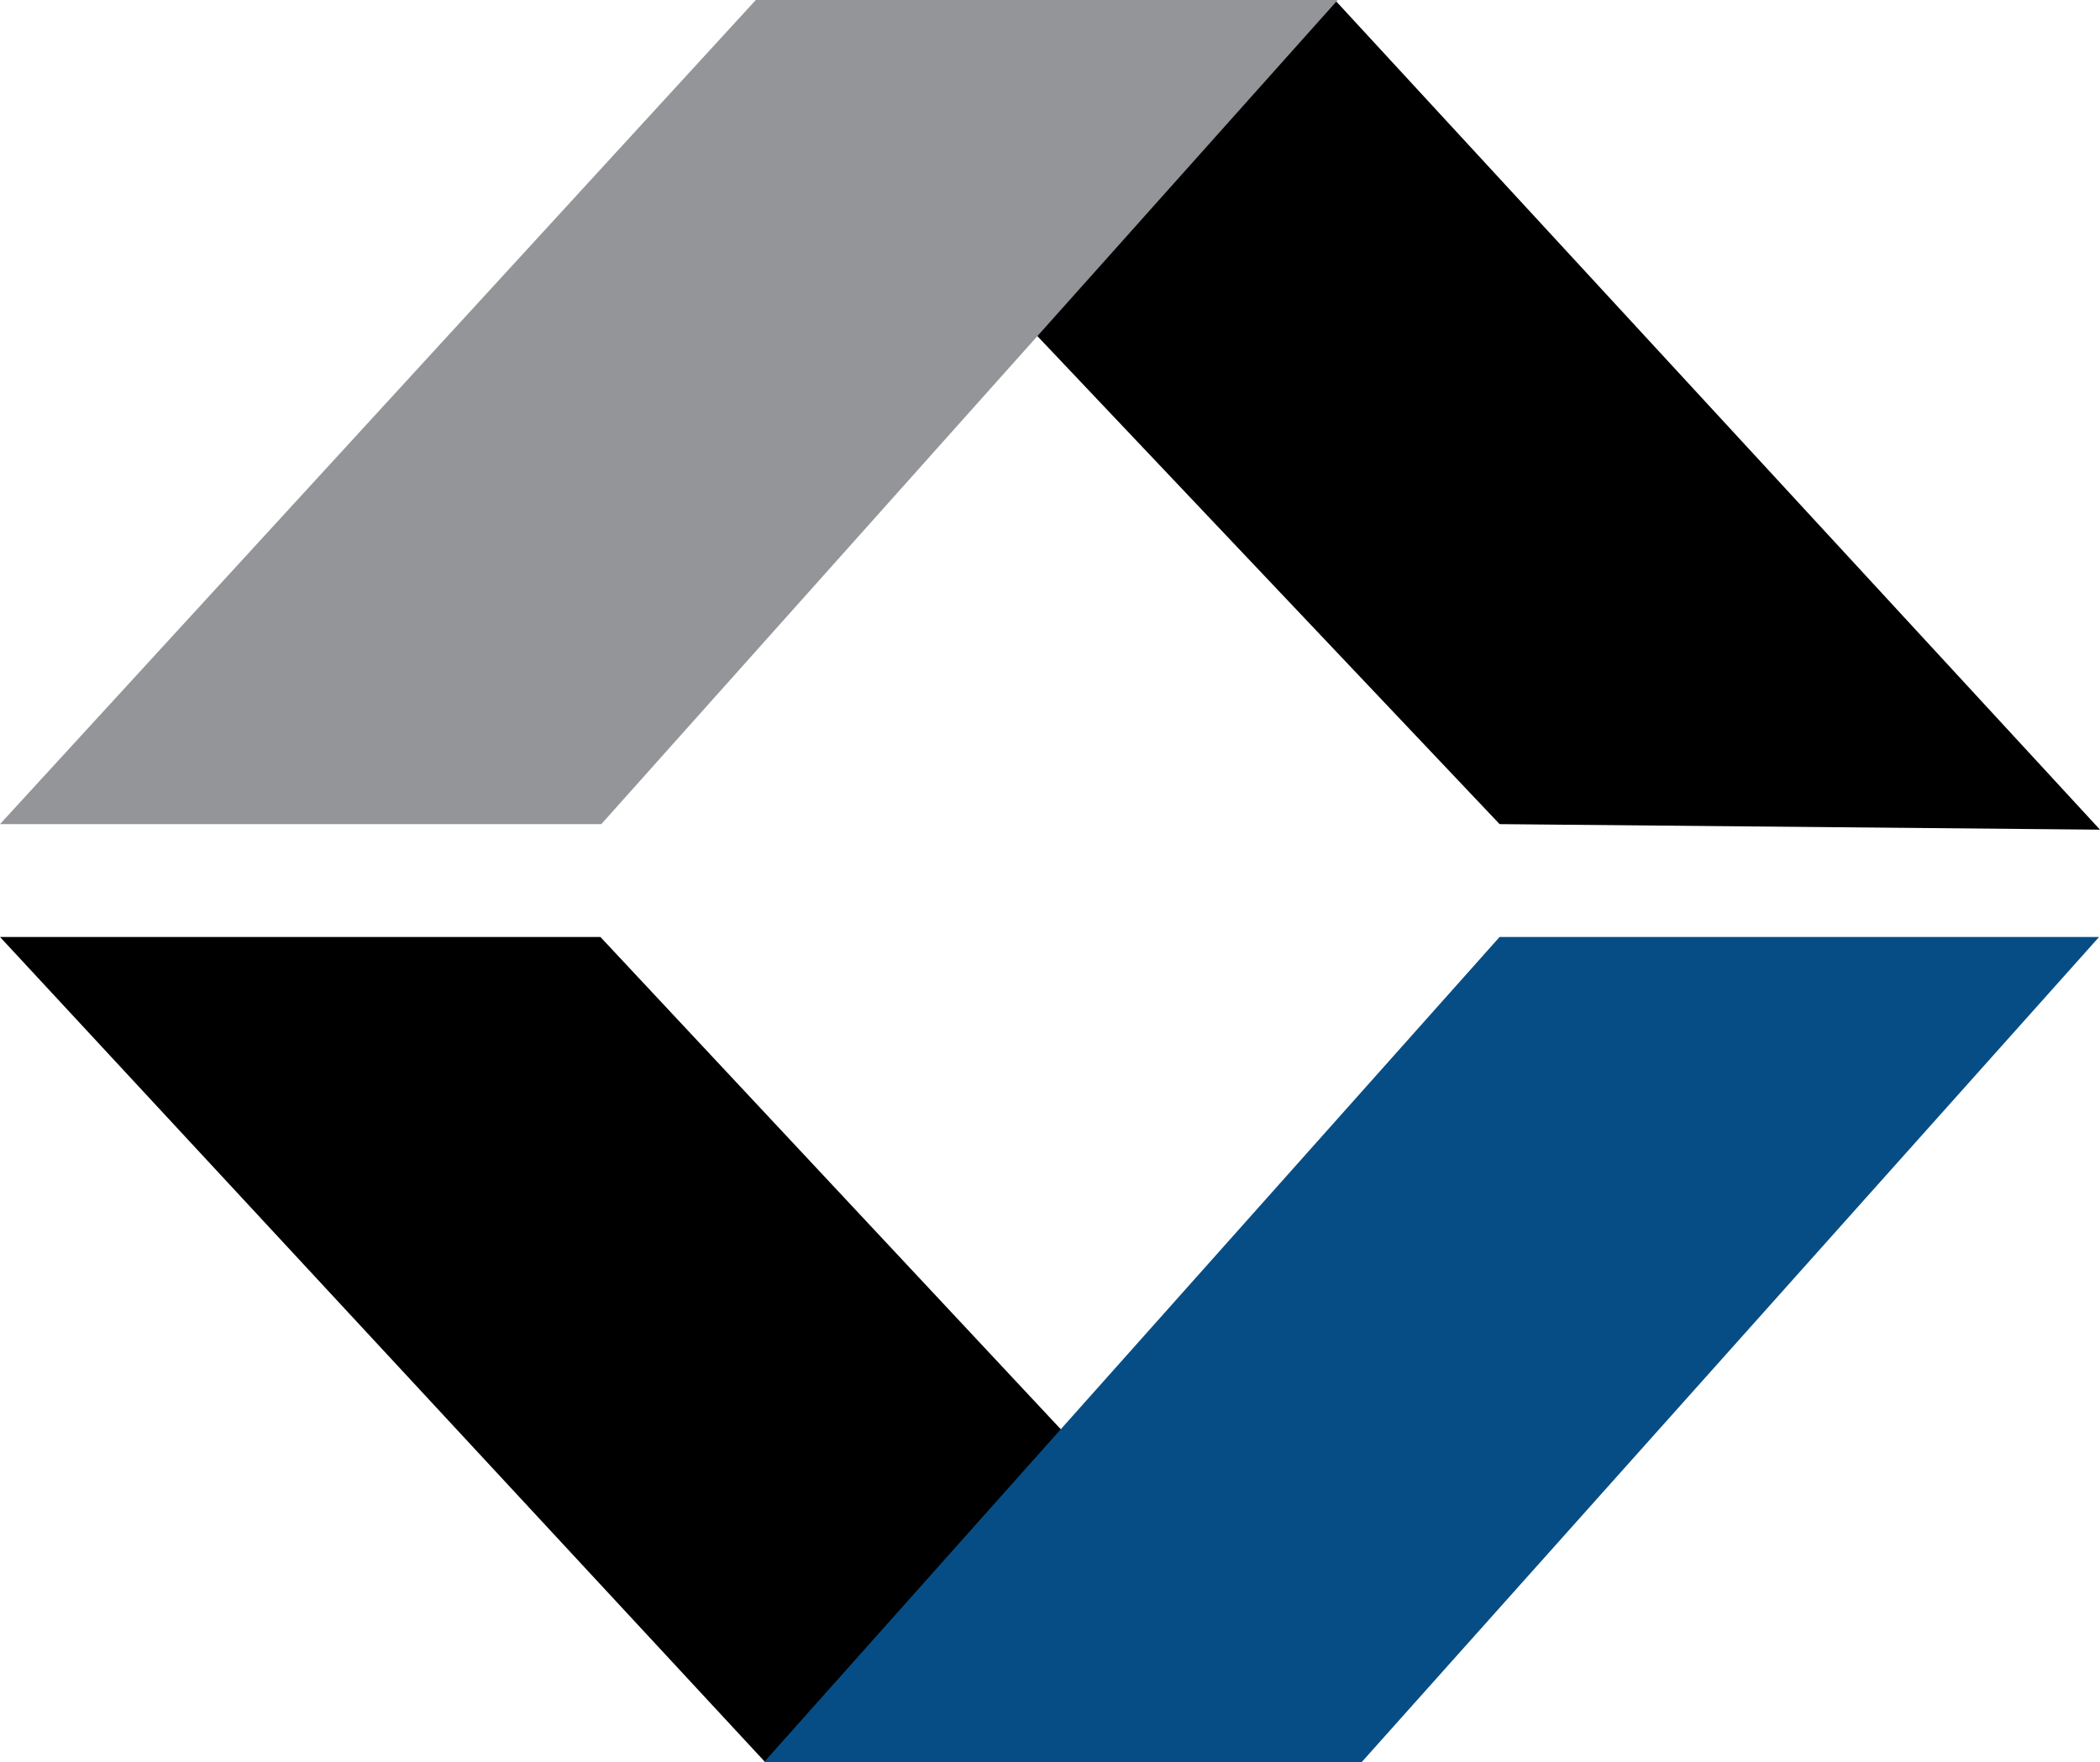
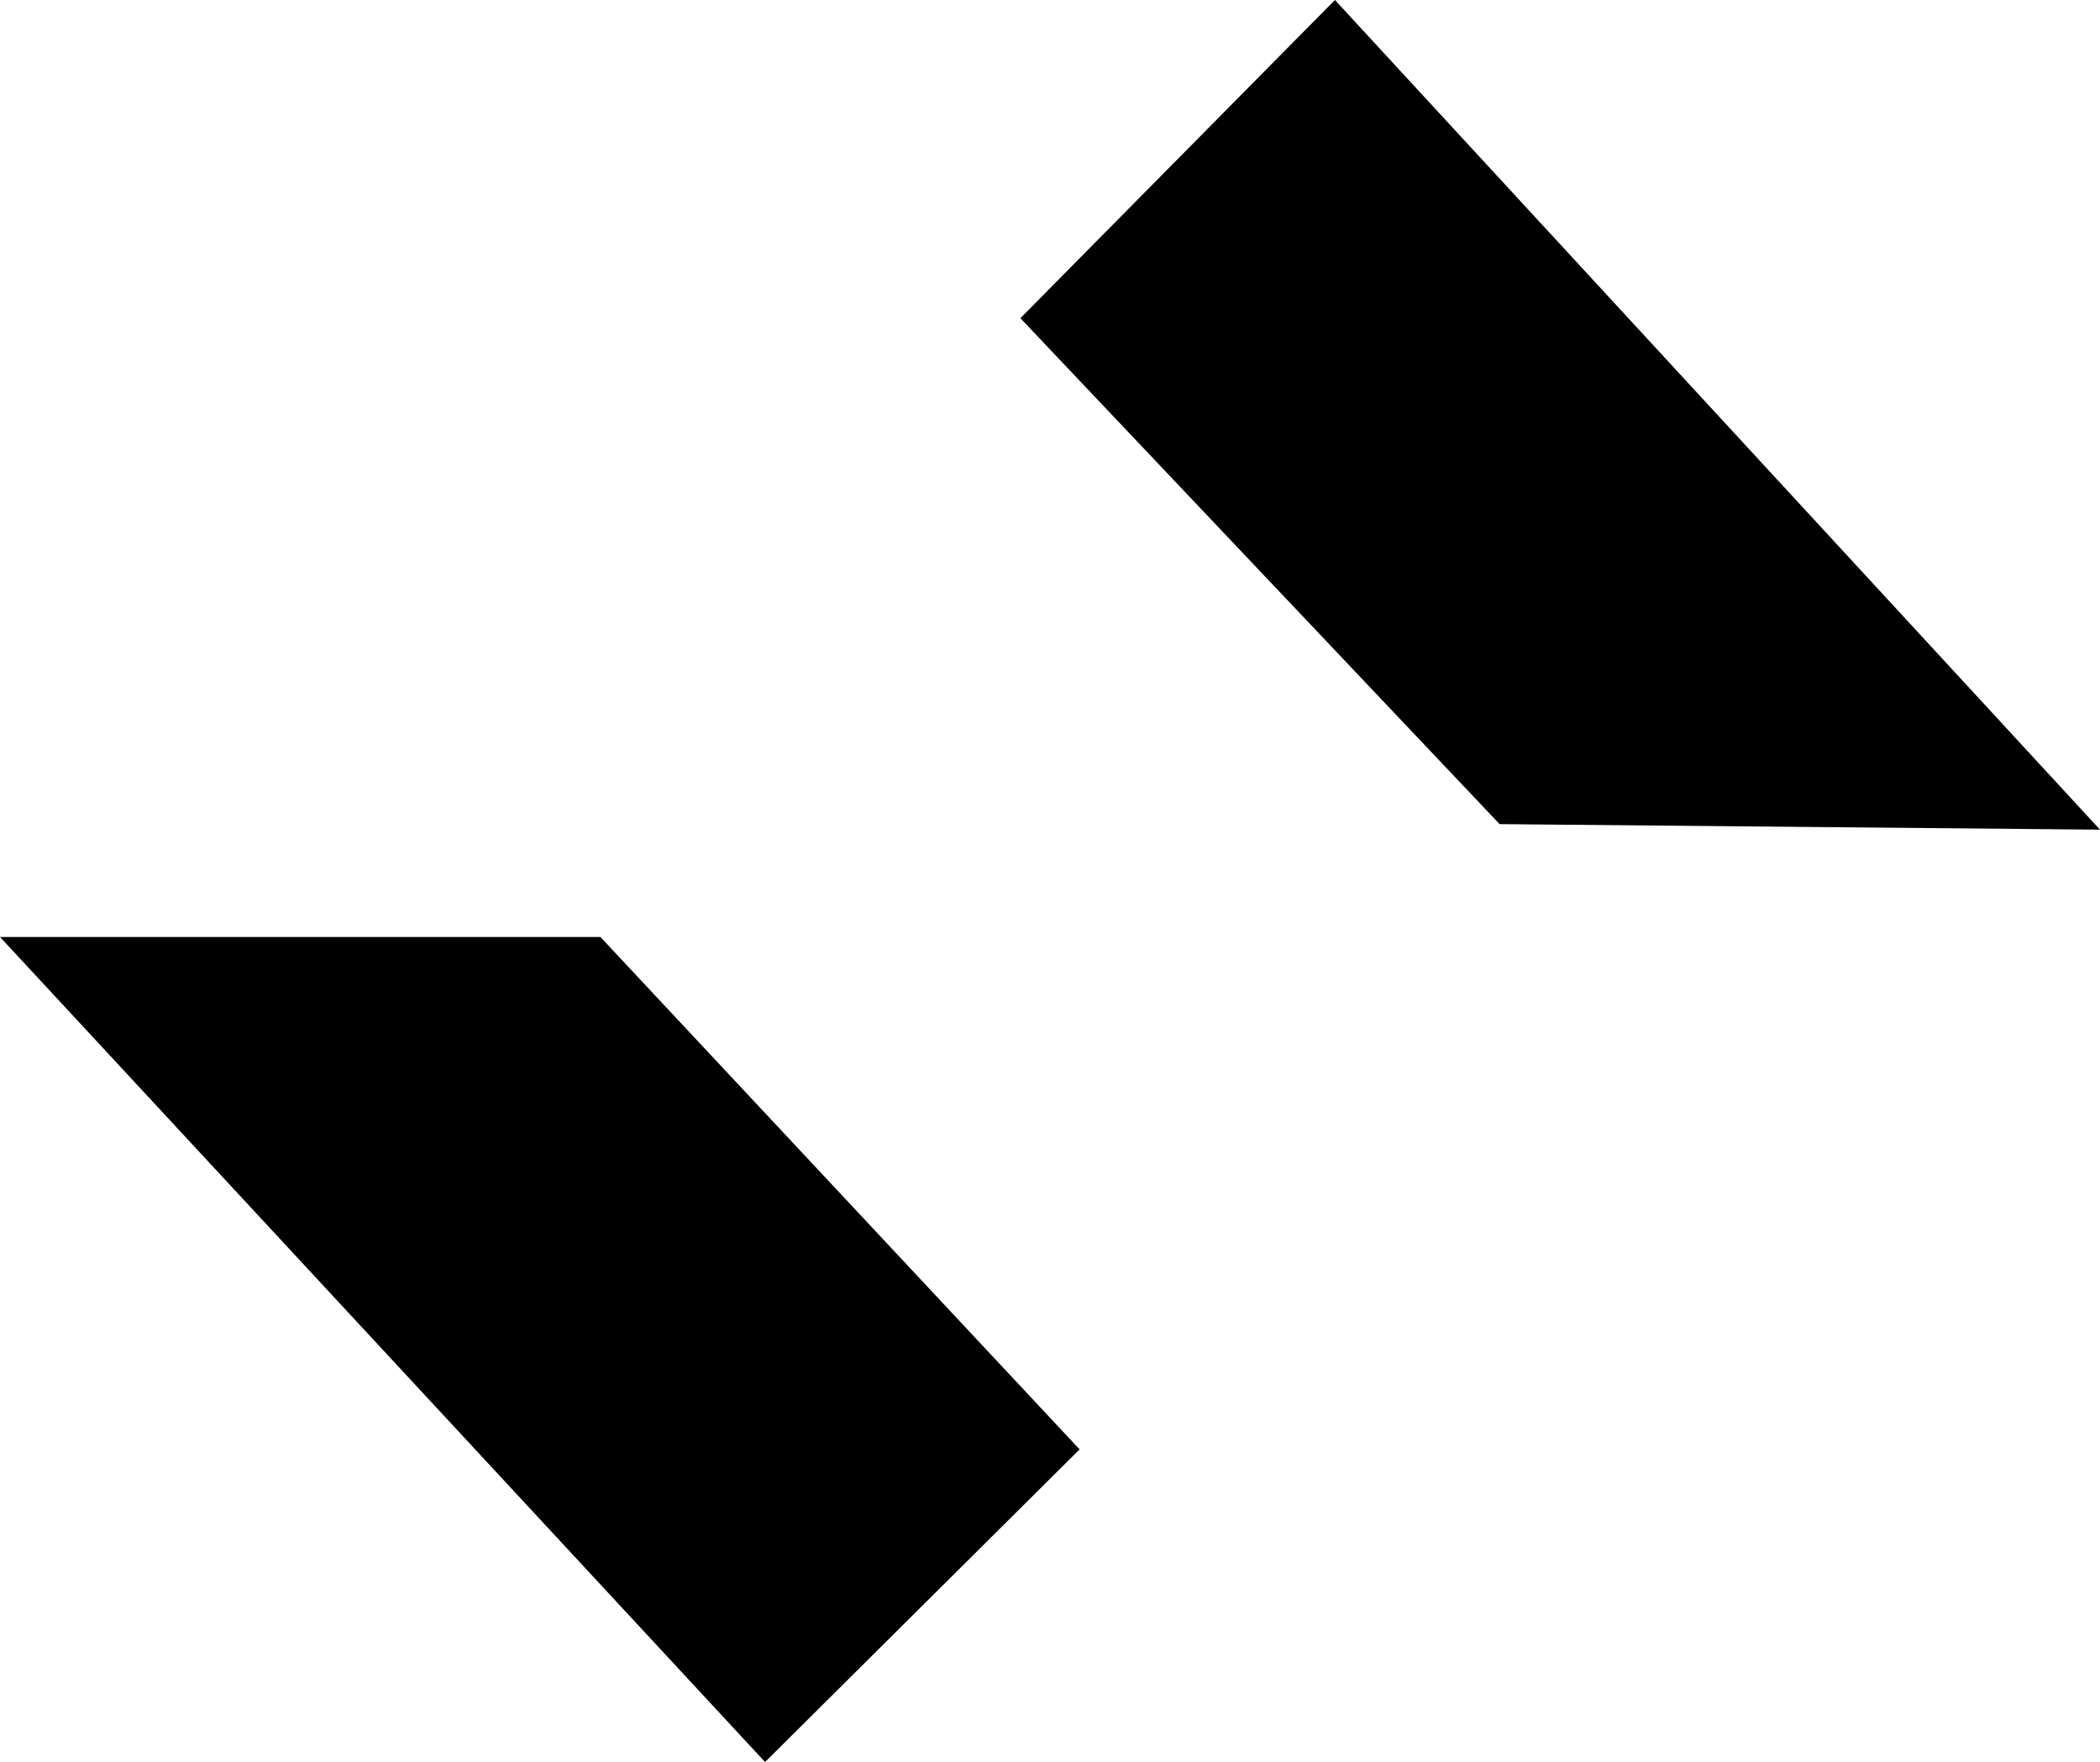
<svg xmlns="http://www.w3.org/2000/svg" version="1.1" id="Layer_1" x="0px" y="0px" viewBox="-718 445.2 227 190.5" style="" xml:space="preserve">
  <style type="text/css">
  .st0{fill:url(#Path-3_2_);}
	.st1{fill:url(#Path-3_3_);}
	.st2{fill:#074D85;}
	.st3{fill:#939598;}
 </style>
  <title>
  CFNA Firestone Credit Card
 </title>
  <desc>
  Created with Sketch.
 </desc>
  <g id="Page-1">
    <g id="favicons-301-350" transform="translate(0, -3)">
      <g id="CFNA-Firestone-Credit-Card" transform="translate(0, 3)">
        <linearGradient id="Path-3_2_" gradientUnits="userSpaceOnUse" x1="-1019.238" y1="1044.358" x2="-1014.991" y2="1038.87" gradientTransform="matrix(16.457 0 0 -12.654 16183.707 13679.993)">
          <stop offset="0" style="">
     </stop>
          <stop offset="1" style="">
     </stop>
        </linearGradient>
        <polygon id="Path-3" class="st0" points="-607.7,479.6 -573.7,445.2 -491,534.9 -555.9,534.3    ">
    </polygon>
        <linearGradient id="Path-3_3_" gradientUnits="userSpaceOnUse" x1="-1070.959" y1="1127.81" x2="-1066.713" y2="1122.322" gradientTransform="matrix(-16.457 0 0 12.569 -18243.707 -13558.694)">
          <stop offset="0" style="">
     </stop>
          <stop offset="1" style="">
     </stop>
        </linearGradient>
        <polygon id="Path-3_1_" class="st1" points="-601.3,601.9 -635.3,635.7 -718,546.5 -653.1,546.5    ">
    </polygon>
-         <polygon id="Path-2" class="st2" points="-635.4,635.7 -570.8,635.7 -491.1,546.5 -555.9,546.5    ">
-     </polygon>
-         <polygon id="Path-2_1_" class="st3" points="-718,534.3 -653,534.3 -573.4,445.2 -636.3,445.2    ">
-     </polygon>
      </g>
    </g>
  </g>
</svg>